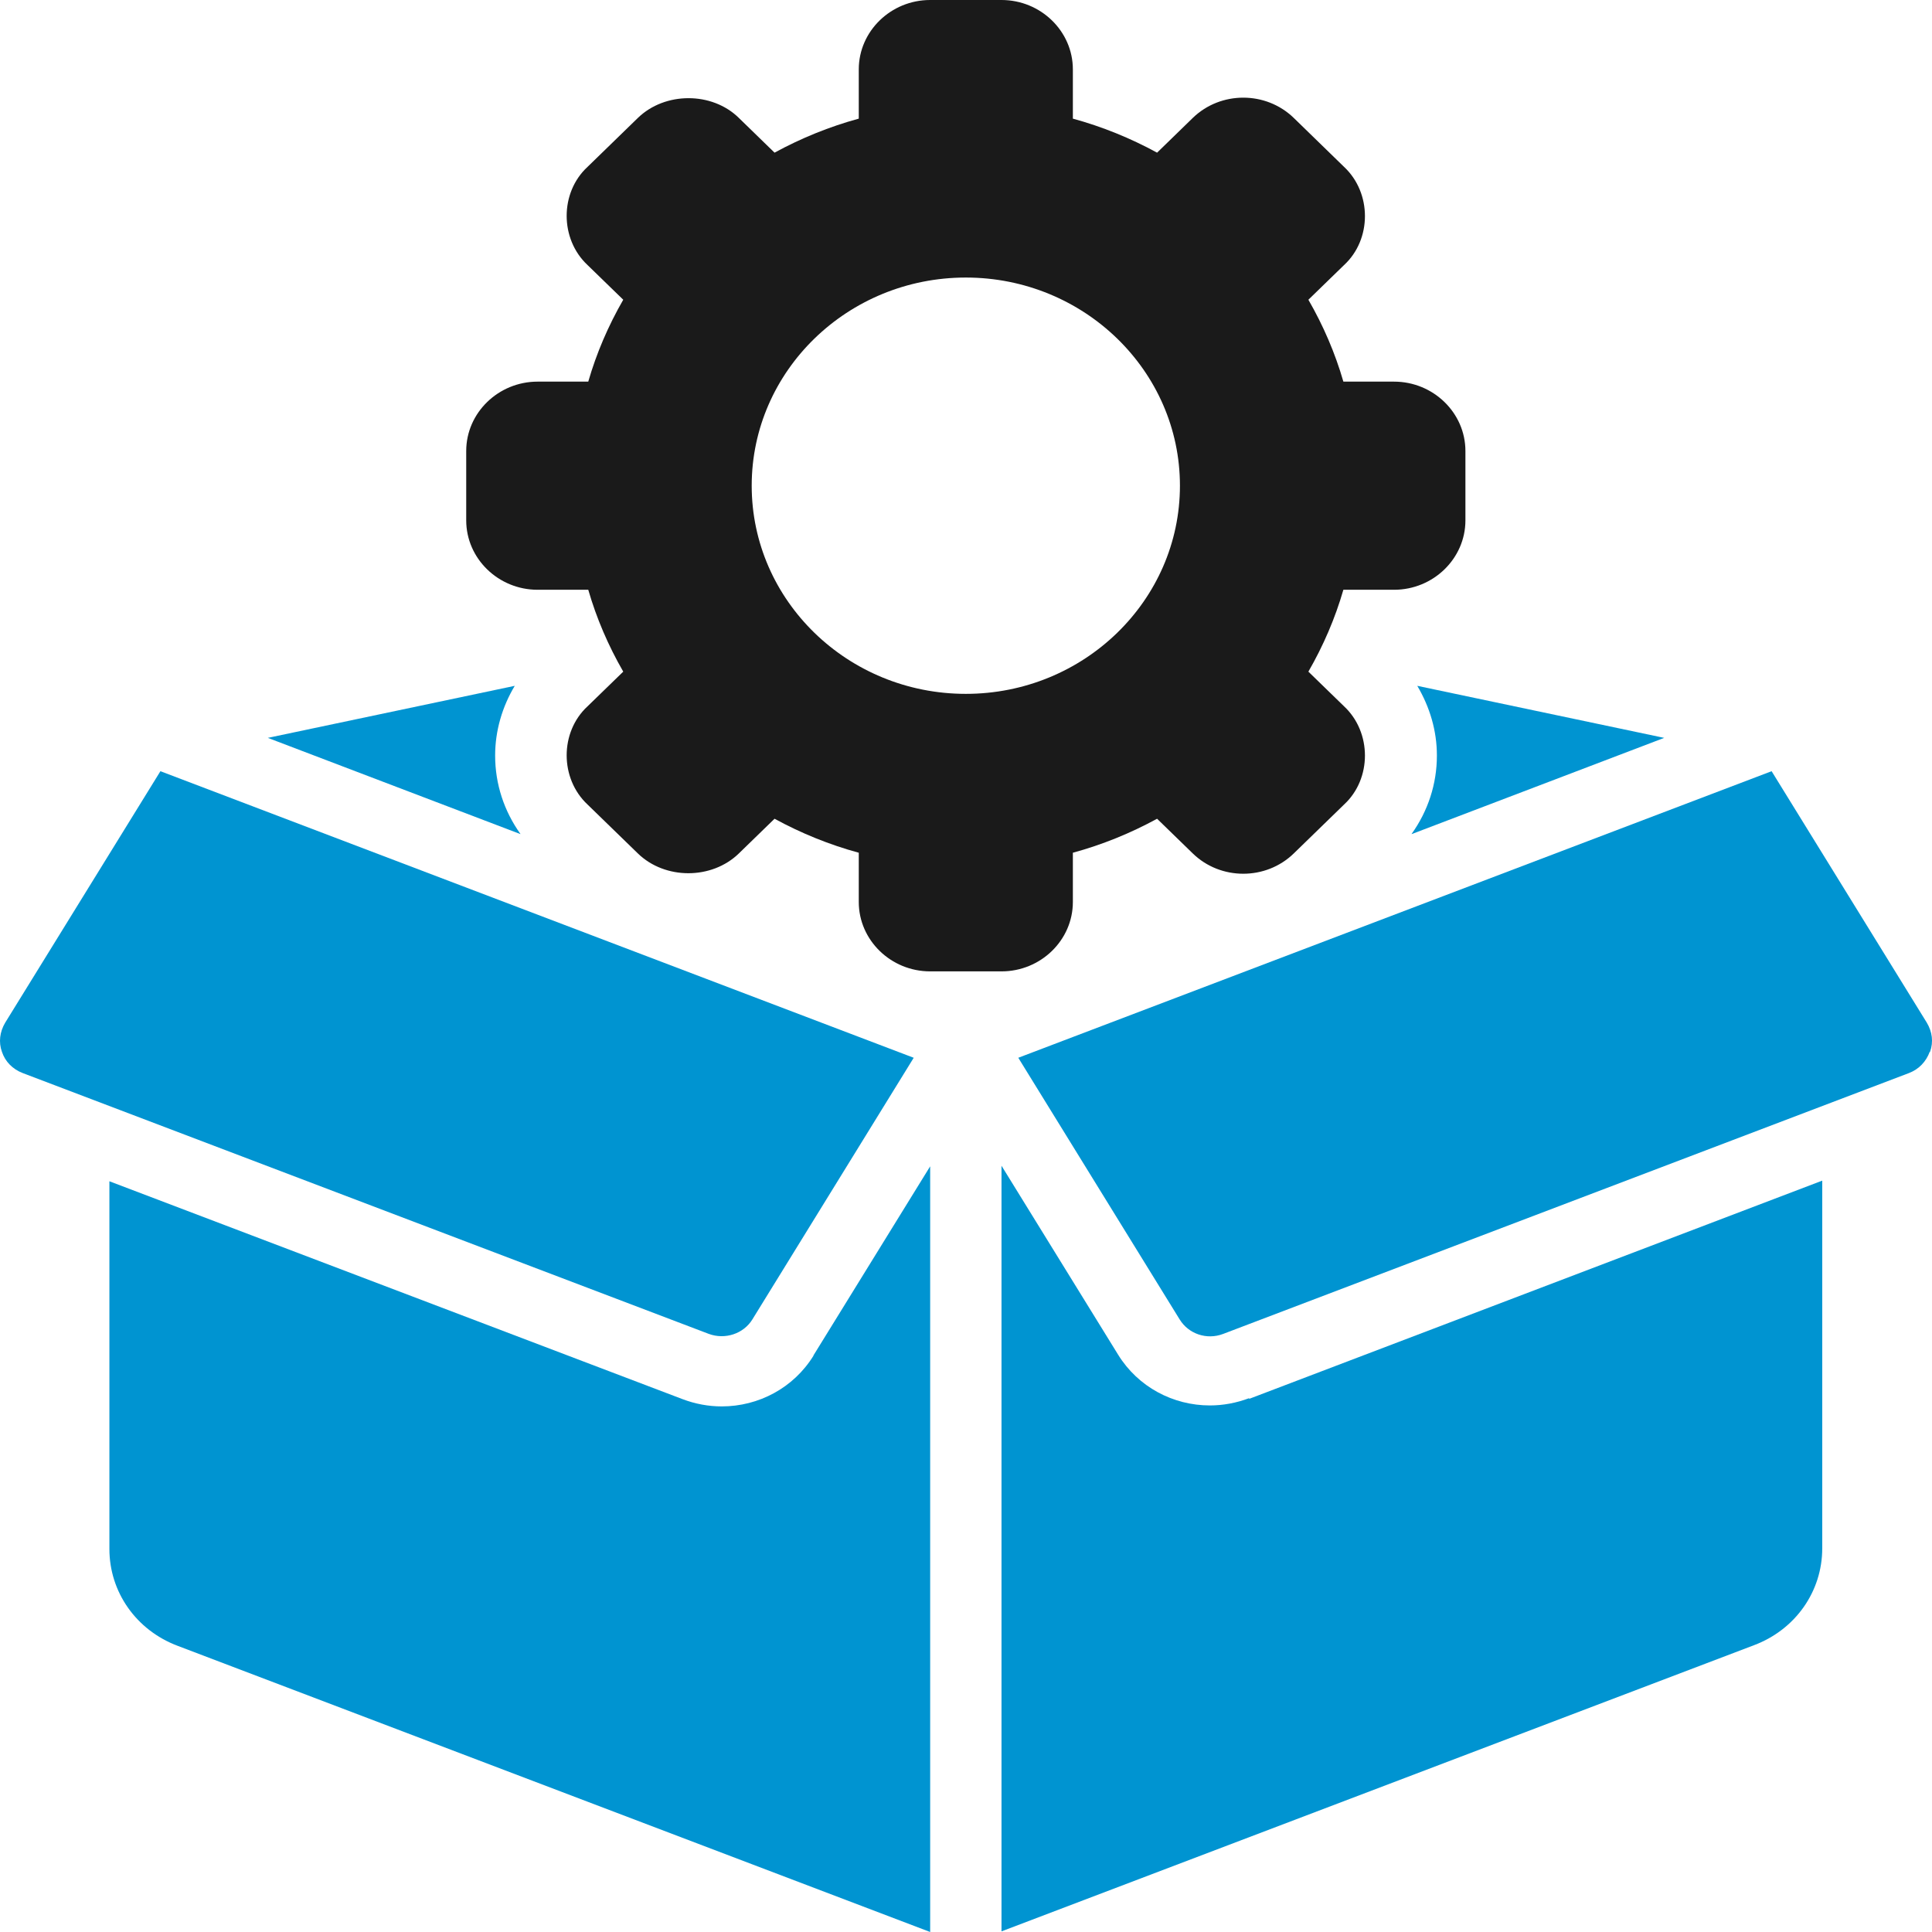
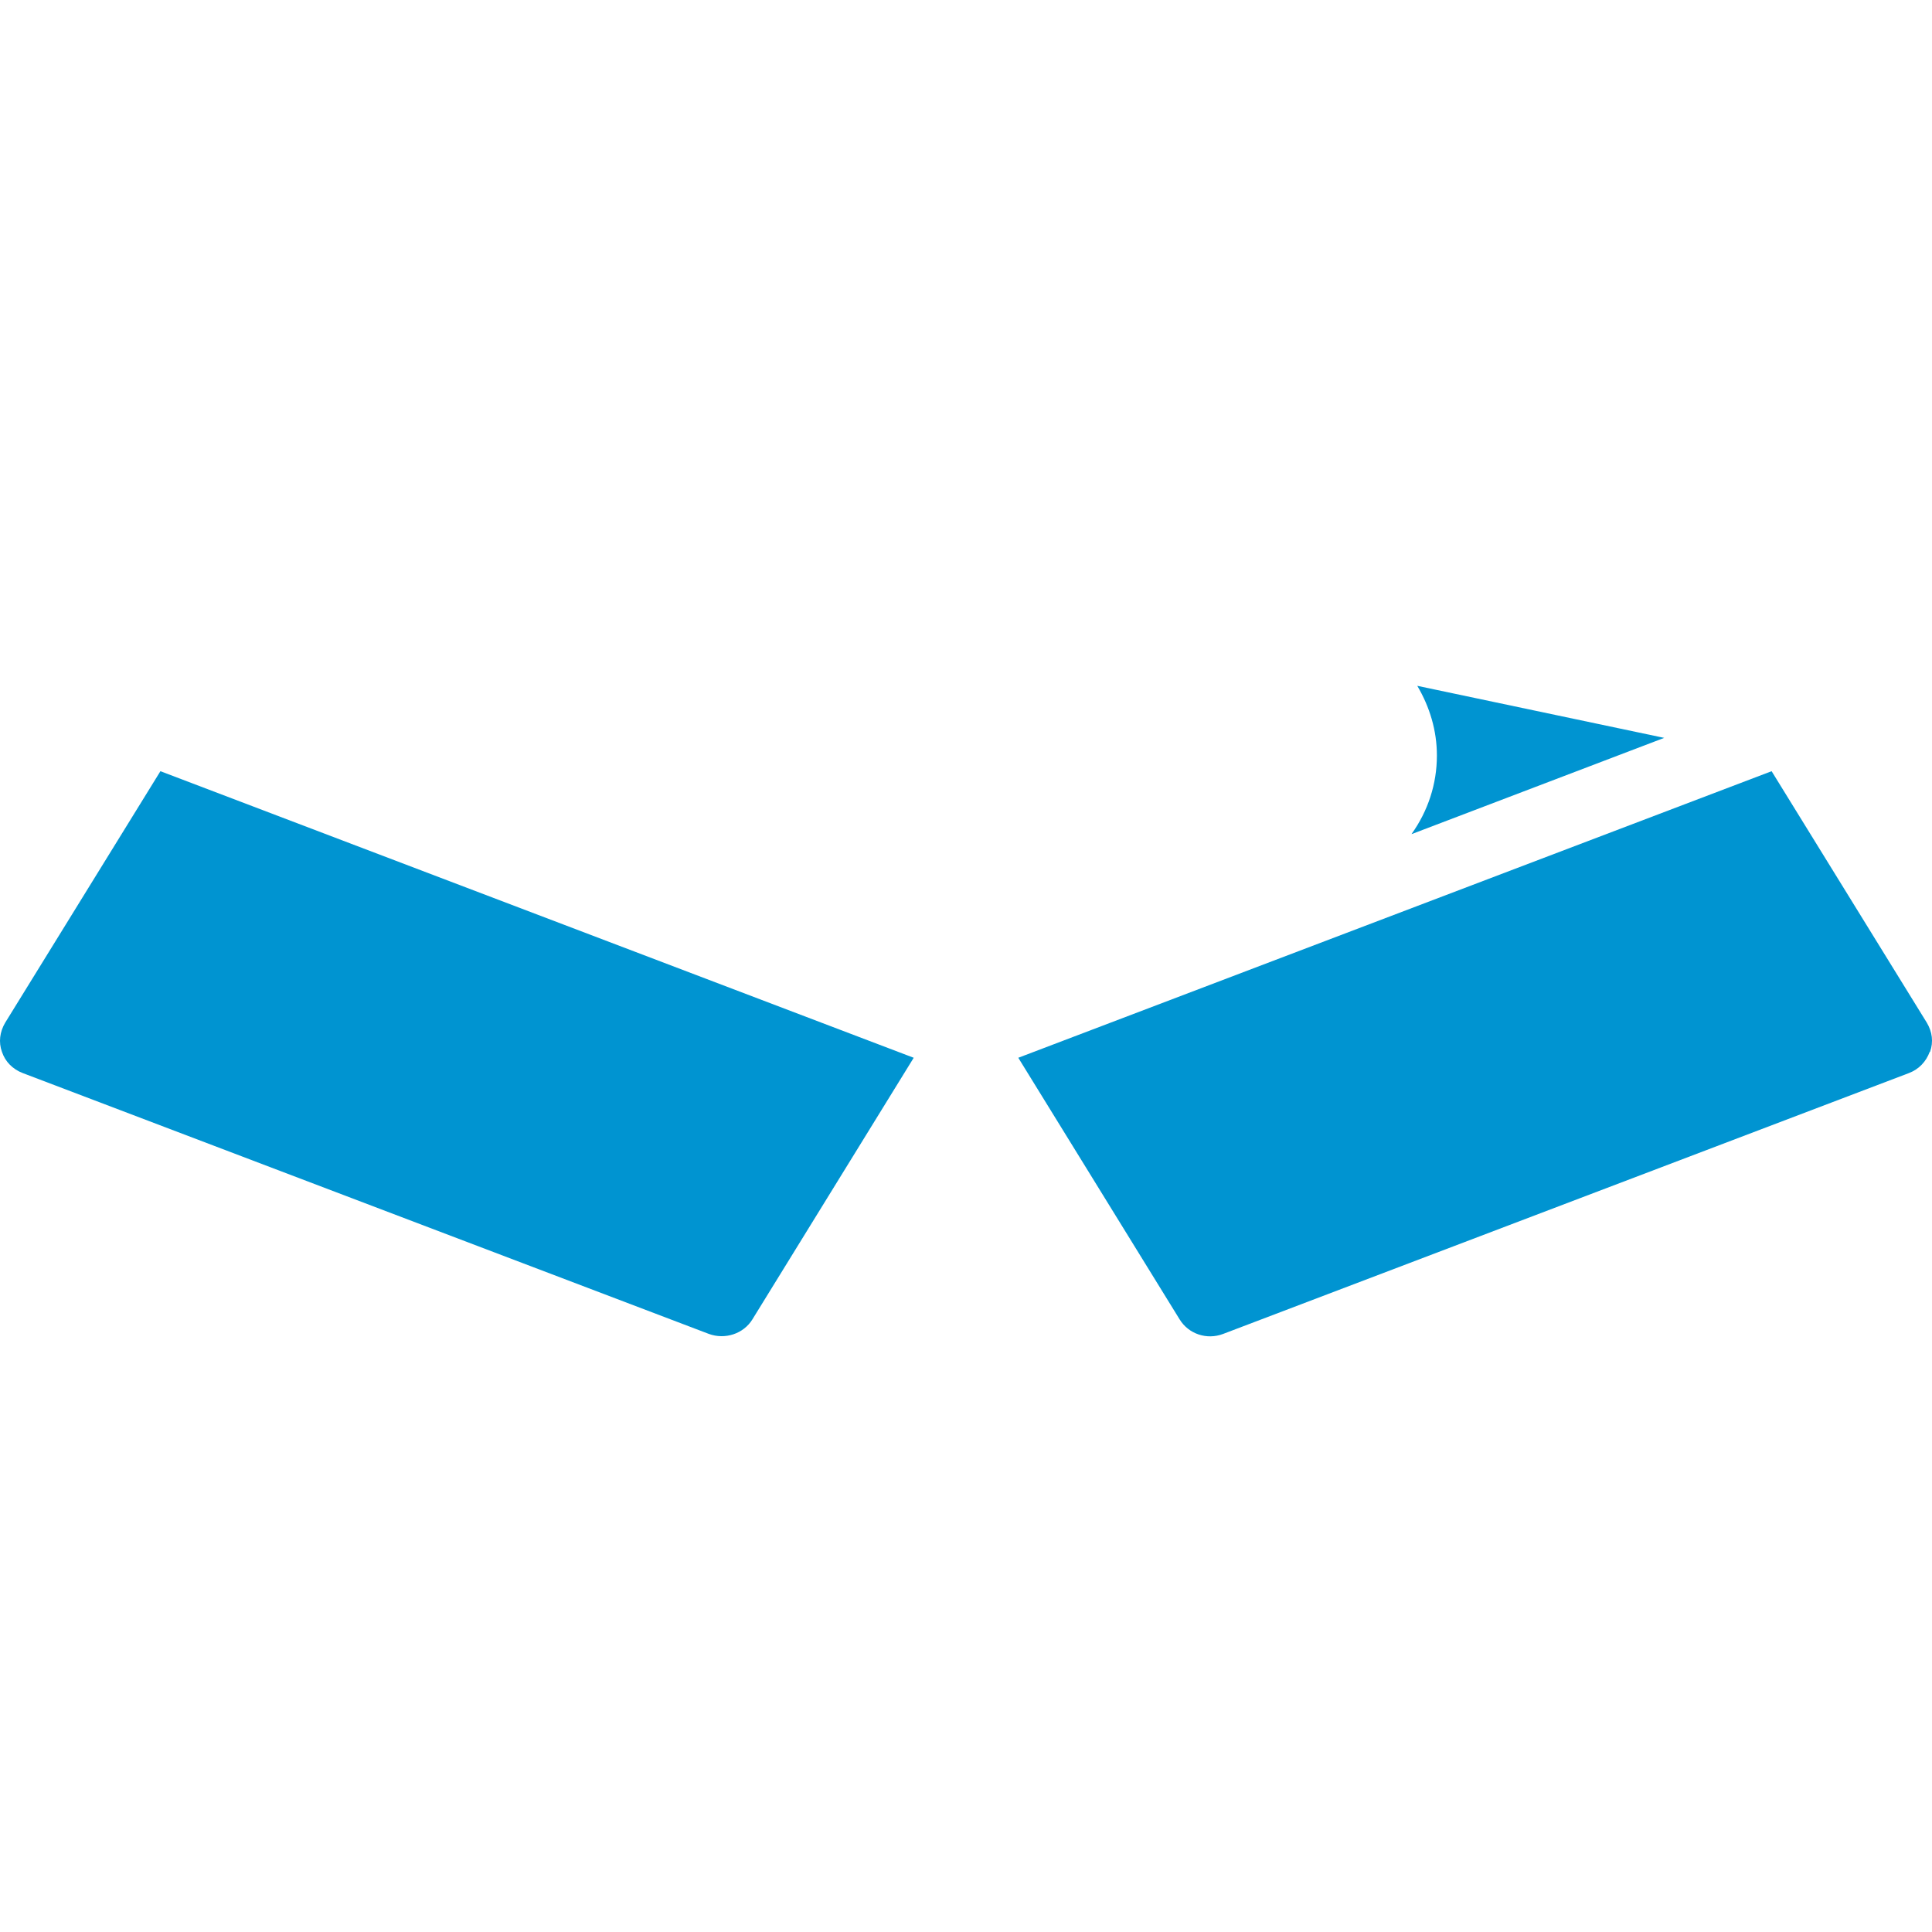
<svg xmlns="http://www.w3.org/2000/svg" width="64" height="64" viewBox="0 0 64 64" fill="none">
  <g clip-path="url(#clip0_3453_481)">
-     <path d="M46.179 12.642H44.501C44.229 11.699 43.839 10.791 43.342 9.929L44.524 8.78C45.446 7.93 45.446 6.39 44.524 5.528L42.858 3.907C41.935 3.011 40.434 3.011 39.512 3.907L38.33 5.057C37.444 4.574 36.51 4.195 35.54 3.93V2.298C35.54 1.034 34.476 0 33.176 0H30.812C29.512 0 28.448 1.034 28.448 2.298V3.93C27.478 4.195 26.544 4.574 25.658 5.057L24.476 3.907C23.589 3.034 22.029 3.034 21.13 3.907L19.463 5.528C18.541 6.378 18.541 7.918 19.463 8.78L20.646 9.929C20.149 10.791 19.759 11.699 19.487 12.642H17.809C16.508 12.642 15.444 13.676 15.444 14.94V17.238C15.444 18.503 16.508 19.537 17.809 19.537H19.487C19.759 20.479 20.149 21.387 20.646 22.249L19.463 23.398C18.541 24.249 18.541 25.789 19.463 26.651L21.13 28.271C22.029 29.145 23.577 29.145 24.476 28.271L25.658 27.122C26.544 27.605 27.478 27.984 28.448 28.248V29.88C28.448 31.144 29.512 32.178 30.812 32.178H33.176C34.476 32.178 35.54 31.144 35.54 29.88V28.248C36.51 27.984 37.444 27.605 38.33 27.122L39.512 28.271C40.434 29.168 41.935 29.168 42.858 28.271L44.524 26.651C45.446 25.8 45.446 24.26 44.524 23.398L43.342 22.249C43.839 21.387 44.229 20.479 44.501 19.537H46.179C47.48 19.537 48.544 18.503 48.544 17.238V14.94C48.544 13.676 47.48 12.642 46.179 12.642ZM31.994 22.985C28.081 22.985 24.901 19.893 24.901 16.089C24.901 12.285 28.081 9.194 31.994 9.194C35.907 9.194 39.087 12.285 39.087 16.089C39.087 19.893 35.907 22.985 31.994 22.985Z" fill="#1A1A1A" />
    <path d="M46.76 27.627C47.303 26.868 47.599 25.972 47.599 25.029C47.599 24.202 47.363 23.42 46.949 22.719L55.129 24.443L46.772 27.627H46.76Z" fill="#0094D1" />
-     <path d="M17.23 27.627L8.872 24.443L17.052 22.719C16.639 23.409 16.402 24.202 16.402 25.029C16.402 25.972 16.698 26.868 17.241 27.627H17.23Z" fill="#0094D1" />
-     <path d="M26.947 44.9L30.813 38.636V64L5.882 54.519C4.511 54.002 3.624 52.738 3.624 51.312V39.131L22.609 46.348C23.034 46.509 23.472 46.589 23.909 46.589C25.127 46.589 26.285 45.98 26.947 44.911V44.9Z" fill="#0094D1" />
    <path d="M0.751 35.546C0.42 35.419 0.171 35.167 0.065 34.845C-0.053 34.523 -0.006 34.178 0.171 33.879L5.314 25.547L30.268 35.04L24.925 43.705C24.629 44.188 24.015 44.383 23.483 44.188L0.751 35.546Z" fill="#0094D1" />
-     <path d="M63.924 34.844C63.805 35.166 63.569 35.419 63.238 35.546L40.518 44.188C39.974 44.395 39.371 44.188 39.076 43.705L33.732 35.04L58.687 25.547L63.829 33.879C64.006 34.178 64.054 34.511 63.935 34.844H63.924Z" fill="#0094D1" />
-     <path d="M41.38 46.339L60.364 39.11V51.292C60.364 52.717 59.478 53.981 58.107 54.498L33.176 63.979V38.616L37.041 44.879C37.703 45.948 38.862 46.557 40.079 46.557C40.517 46.557 40.954 46.476 41.38 46.316V46.339Z" fill="#0094D1" />
+     <path d="M63.924 34.844C63.805 35.166 63.569 35.419 63.238 35.546L40.518 44.188C39.974 44.395 39.371 44.188 39.076 43.705L33.732 35.04L58.687 25.547L63.829 33.879C64.006 34.178 64.054 34.511 63.935 34.844H63.924" fill="#0094D1" />
  </g>
  <defs>
    <clipPath id="clip0_3453_481">
      <rect width="64" height="64" fill="white" />
    </clipPath>
  </defs>
</svg>